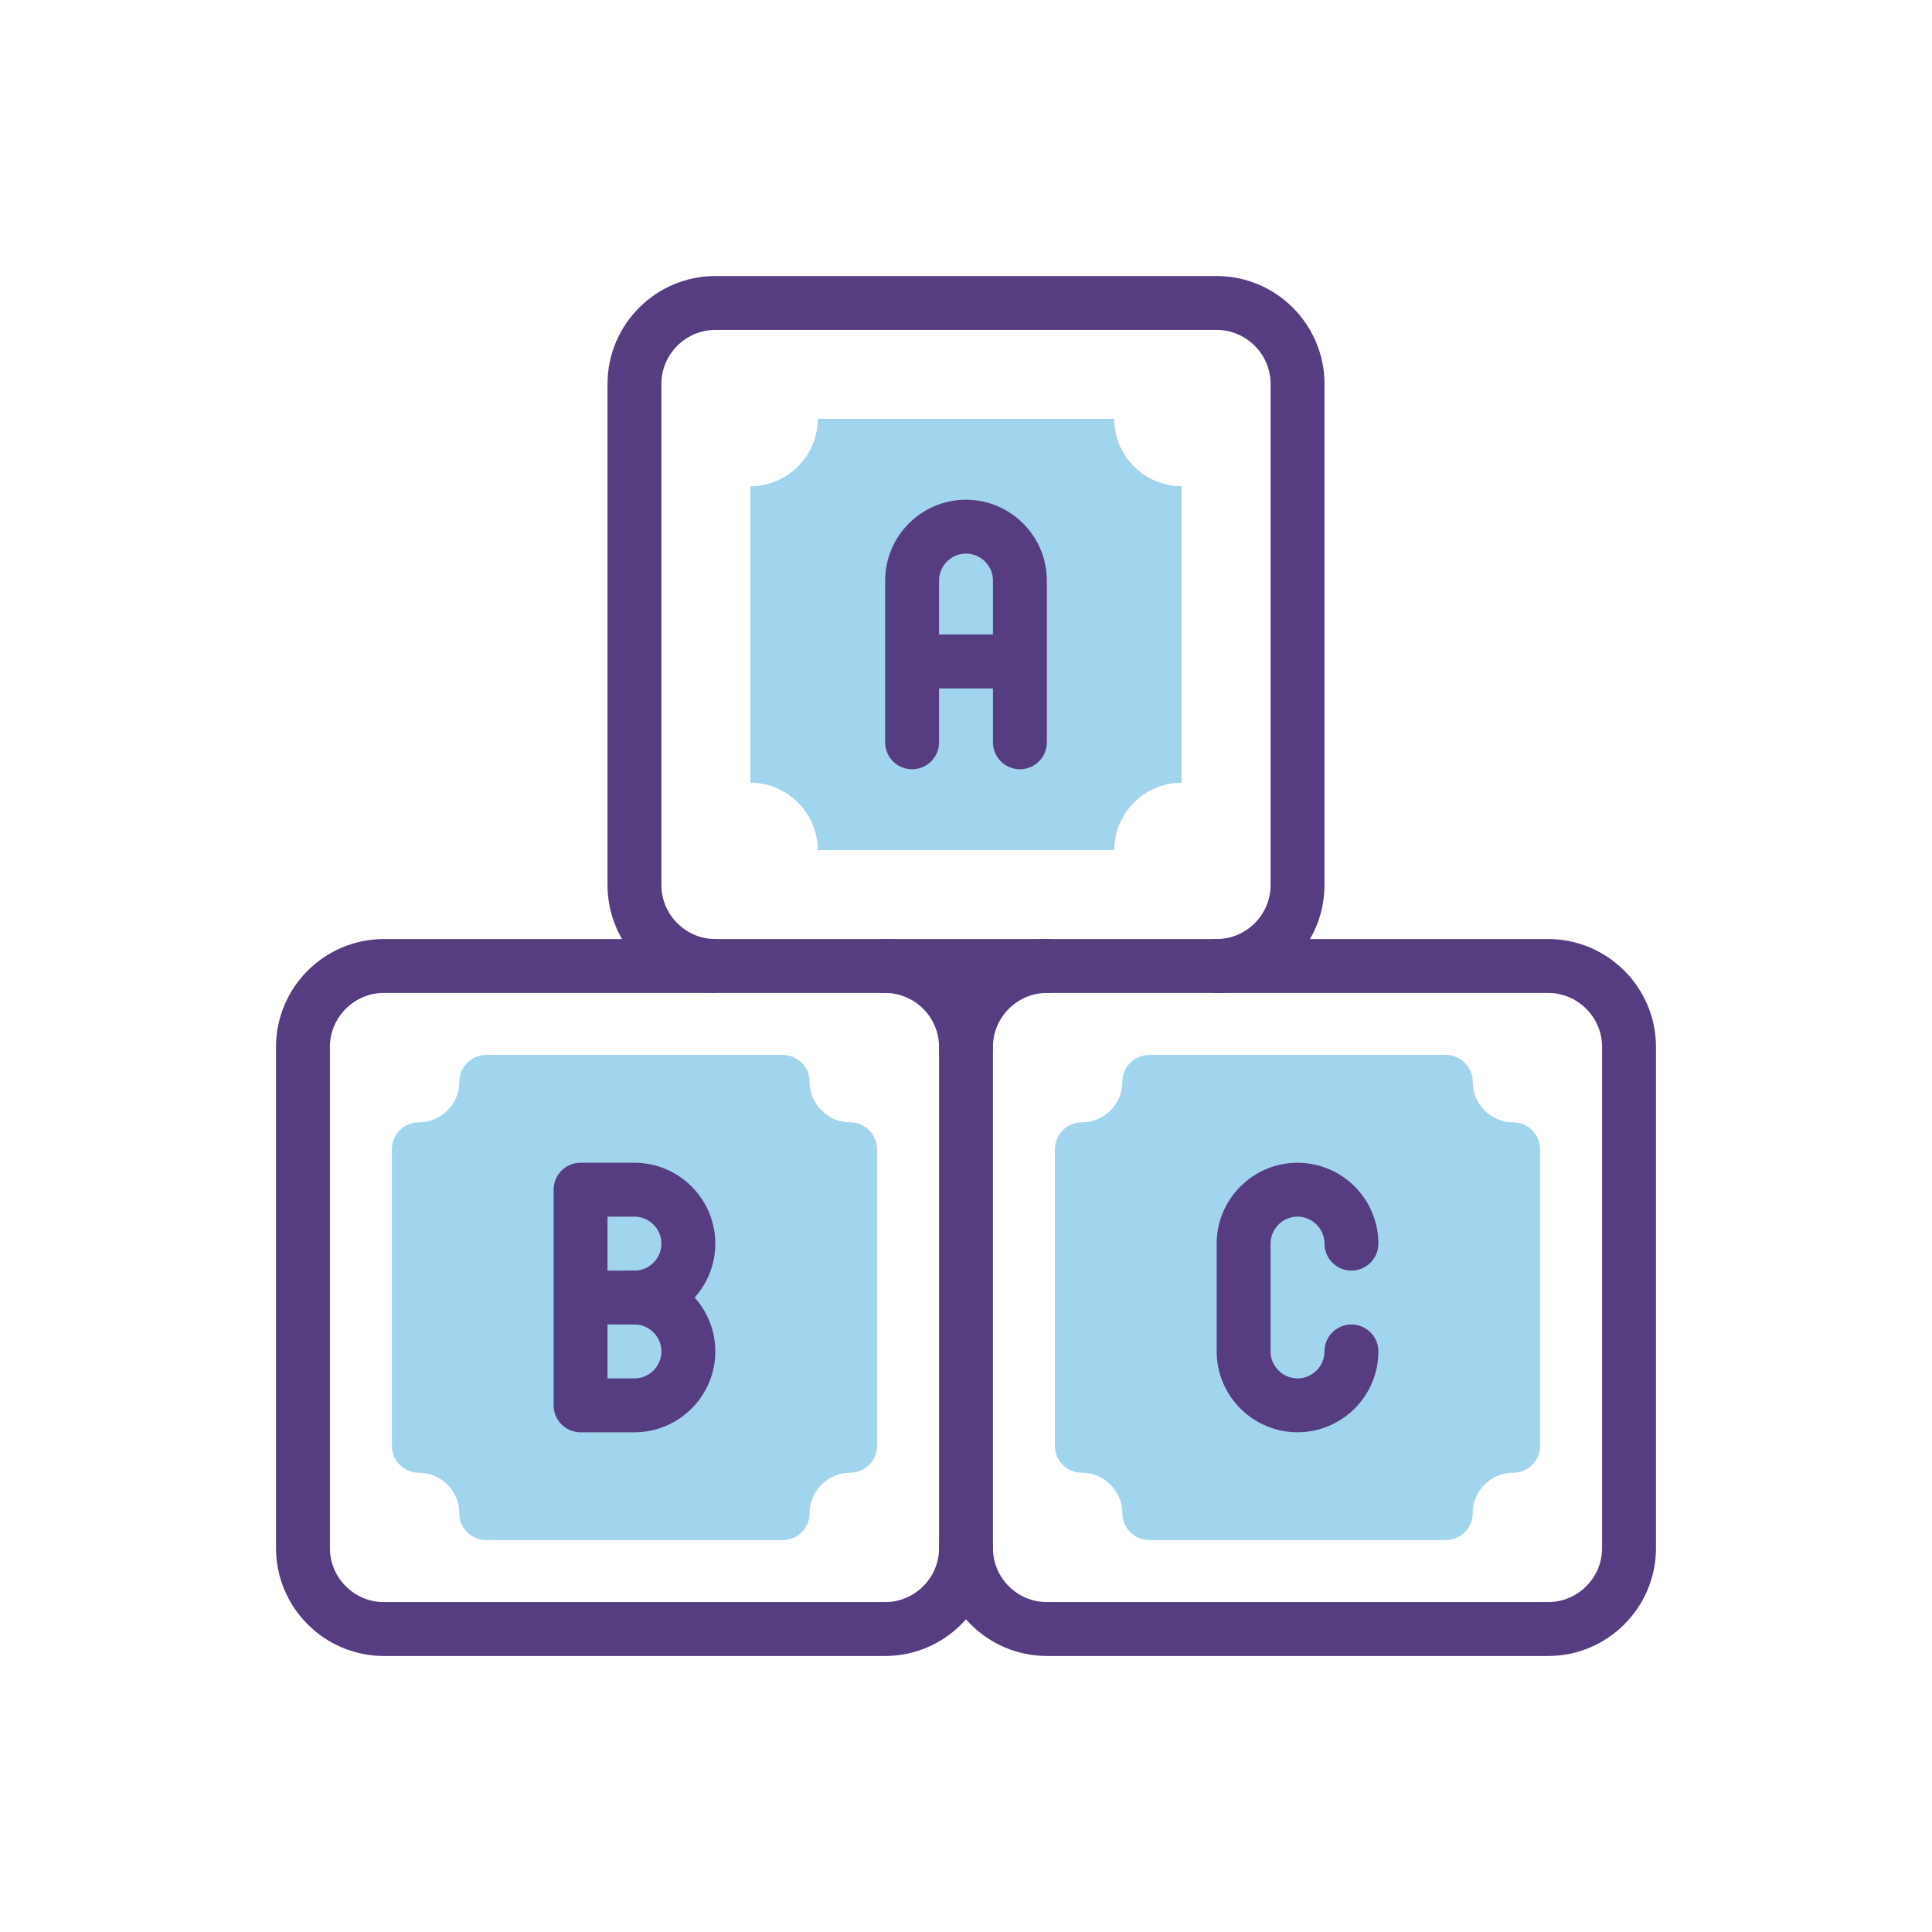
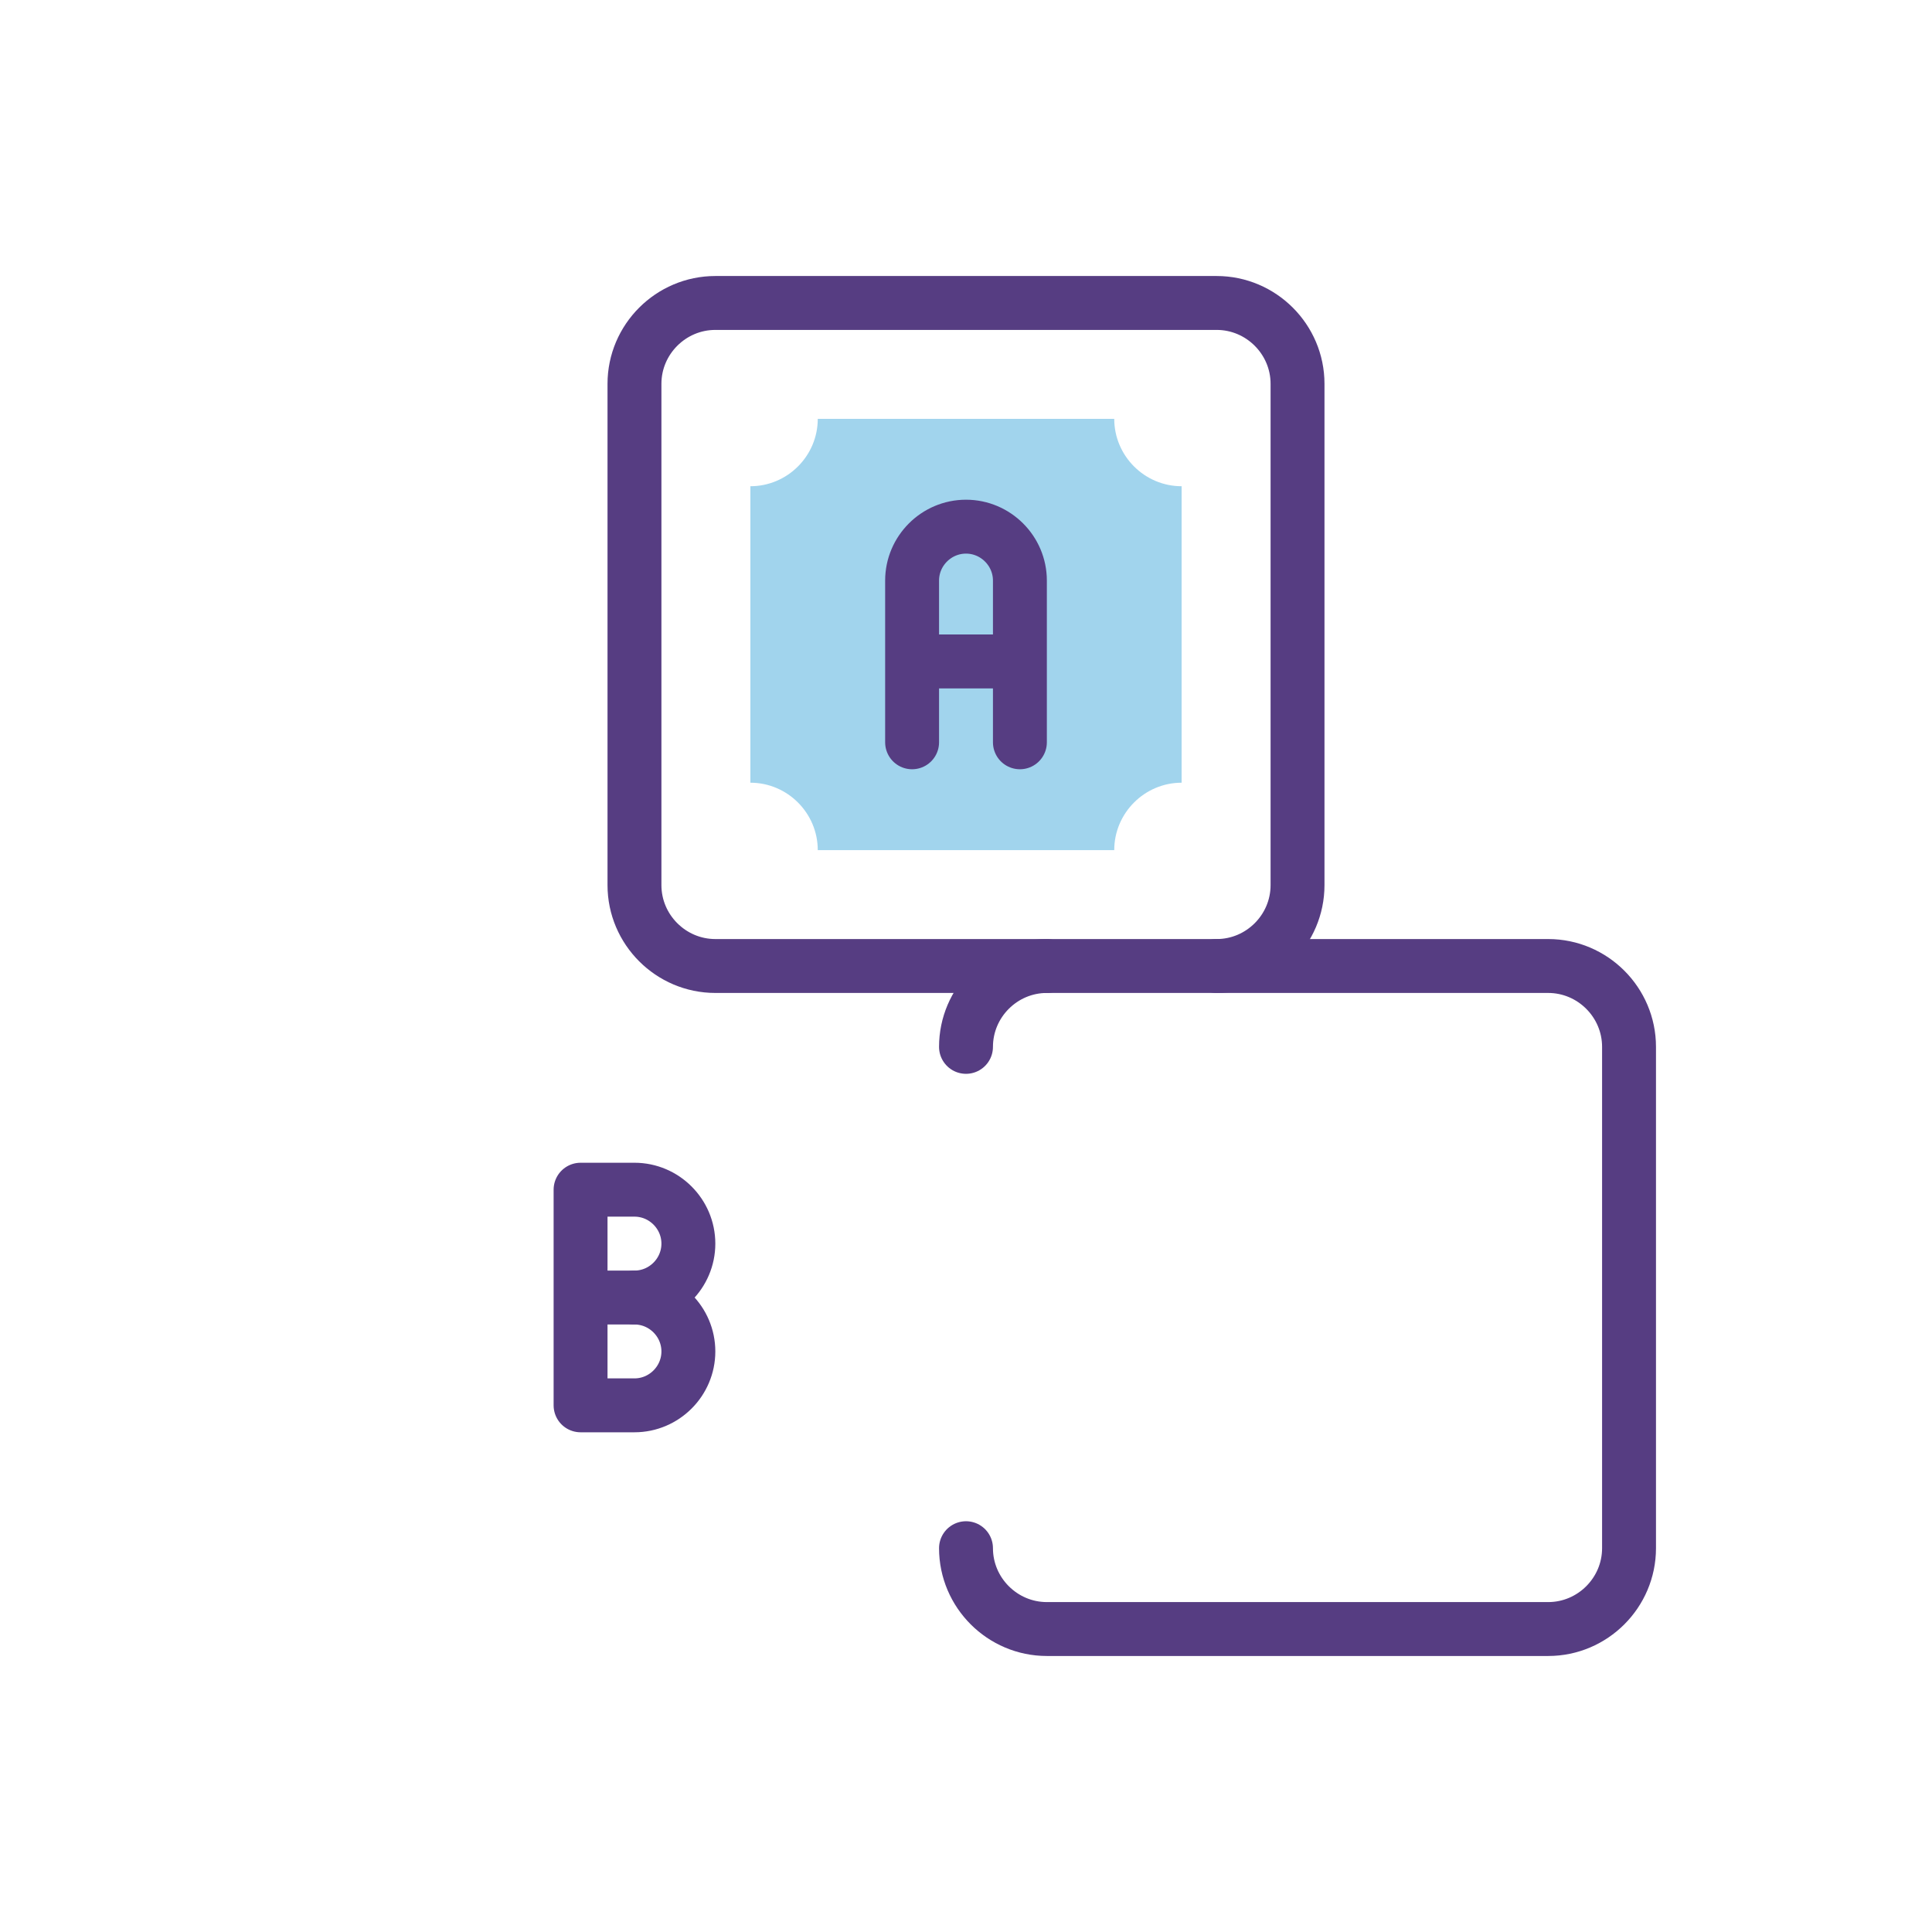
<svg xmlns="http://www.w3.org/2000/svg" width="70" height="70" viewBox="0 0 70 70" fill="none">
  <g clip-path="url(#clip0_25_793)">
-     <path fill-rule="evenodd" clip-rule="evenodd" d="M17.617 39.199H28.359C28.359 40.542 29.458 41.641 30.801 41.641V52.383C29.458 52.383 28.359 53.481 28.359 54.824H17.617C17.617 53.481 16.519 52.383 15.176 52.383V41.641C16.519 41.641 17.617 40.542 17.617 39.199Z" fill="#A1D4ED" stroke="#A1D4ED" stroke-width="1.953" stroke-miterlimit="22.926" stroke-linecap="round" stroke-linejoin="round" />
    <path fill-rule="evenodd" clip-rule="evenodd" d="M29.629 15.176H40.371C40.371 16.519 41.47 17.617 42.812 17.617V28.359C41.47 28.359 40.371 29.458 40.371 30.801H29.629C29.629 29.458 28.53 28.359 27.188 28.359V17.617C28.53 17.617 29.629 16.519 29.629 15.176Z" fill="#A1D4ED" />
-     <path fill-rule="evenodd" clip-rule="evenodd" d="M41.641 39.199H52.383C52.383 40.542 53.481 41.641 54.824 41.641V52.383C53.481 52.383 52.383 53.481 52.383 54.824H41.641C41.641 53.481 40.542 52.383 39.199 52.383V41.641C40.542 41.641 41.641 40.542 41.641 39.199Z" fill="#A1D4ED" stroke="#A1D4ED" stroke-width="1.953" stroke-miterlimit="22.926" stroke-linecap="round" stroke-linejoin="round" />
-     <path d="M32.07 35C33.682 35 35 36.318 35 37.93V56.094C35 57.705 33.682 59.023 32.07 59.023H13.906C12.295 59.023 10.977 57.705 10.977 56.094V37.93C10.977 36.318 12.295 35 13.906 35H25.772" stroke="#563D82" stroke-width="1.953" stroke-miterlimit="22.926" stroke-linecap="round" stroke-linejoin="round" />
    <path fill-rule="evenodd" clip-rule="evenodd" d="M25.918 10.977H44.082C45.693 10.977 47.012 12.295 47.012 13.906V32.07C47.012 33.682 45.694 35 44.082 35H25.918C24.307 35 22.988 33.682 22.988 32.07V13.906C22.988 12.295 24.307 10.977 25.918 10.977Z" stroke="#563D82" stroke-width="1.953" stroke-miterlimit="22.926" stroke-linecap="round" stroke-linejoin="round" />
    <path d="M35 37.93C35 36.318 36.318 35 37.93 35M44.082 35H56.094C57.705 35 59.023 36.318 59.023 37.93V56.094C59.023 57.705 57.705 59.023 56.094 59.023H37.93C36.318 59.023 35 57.705 35 56.094" stroke="#563D82" stroke-width="1.953" stroke-miterlimit="22.926" stroke-linecap="round" stroke-linejoin="round" />
    <path d="M36.77 23.965H33.206M33.047 26.895V21.035C33.047 19.961 33.926 19.082 35 19.082C36.074 19.082 36.953 19.961 36.953 21.035V26.895" stroke="#563D82" stroke-width="1.953" stroke-miterlimit="22.926" stroke-linecap="round" stroke-linejoin="round" />
-     <path d="M48.965 48.965C48.965 50.039 48.086 50.918 47.012 50.918C45.938 50.918 45.059 50.039 45.059 48.965V45.059C45.059 43.984 45.938 43.105 47.012 43.105C48.086 43.105 48.965 43.984 48.965 45.059" stroke="#563D82" stroke-width="1.953" stroke-miterlimit="22.926" stroke-linecap="round" stroke-linejoin="round" />
    <path fill-rule="evenodd" clip-rule="evenodd" d="M21.035 43.105H22.988C24.062 43.105 24.941 43.984 24.941 45.059C24.941 46.133 24.063 47.012 22.988 47.012C24.062 47.012 24.941 47.891 24.941 48.965C24.941 50.039 24.063 50.918 22.988 50.918H21.035V43.105Z" stroke="#563D82" stroke-width="1.953" stroke-miterlimit="22.926" stroke-linecap="round" stroke-linejoin="round" />
    <path d="M21.499 47.012H22.988" stroke="#563D82" stroke-width="1.953" stroke-miterlimit="22.926" stroke-linecap="round" stroke-linejoin="round" />
  </g>
  <defs>
    <clipPath id="clip0_25_793">
      <rect width="50" height="50" fill="white" transform="translate(10 10)" />
    </clipPath>
  </defs>
</svg>